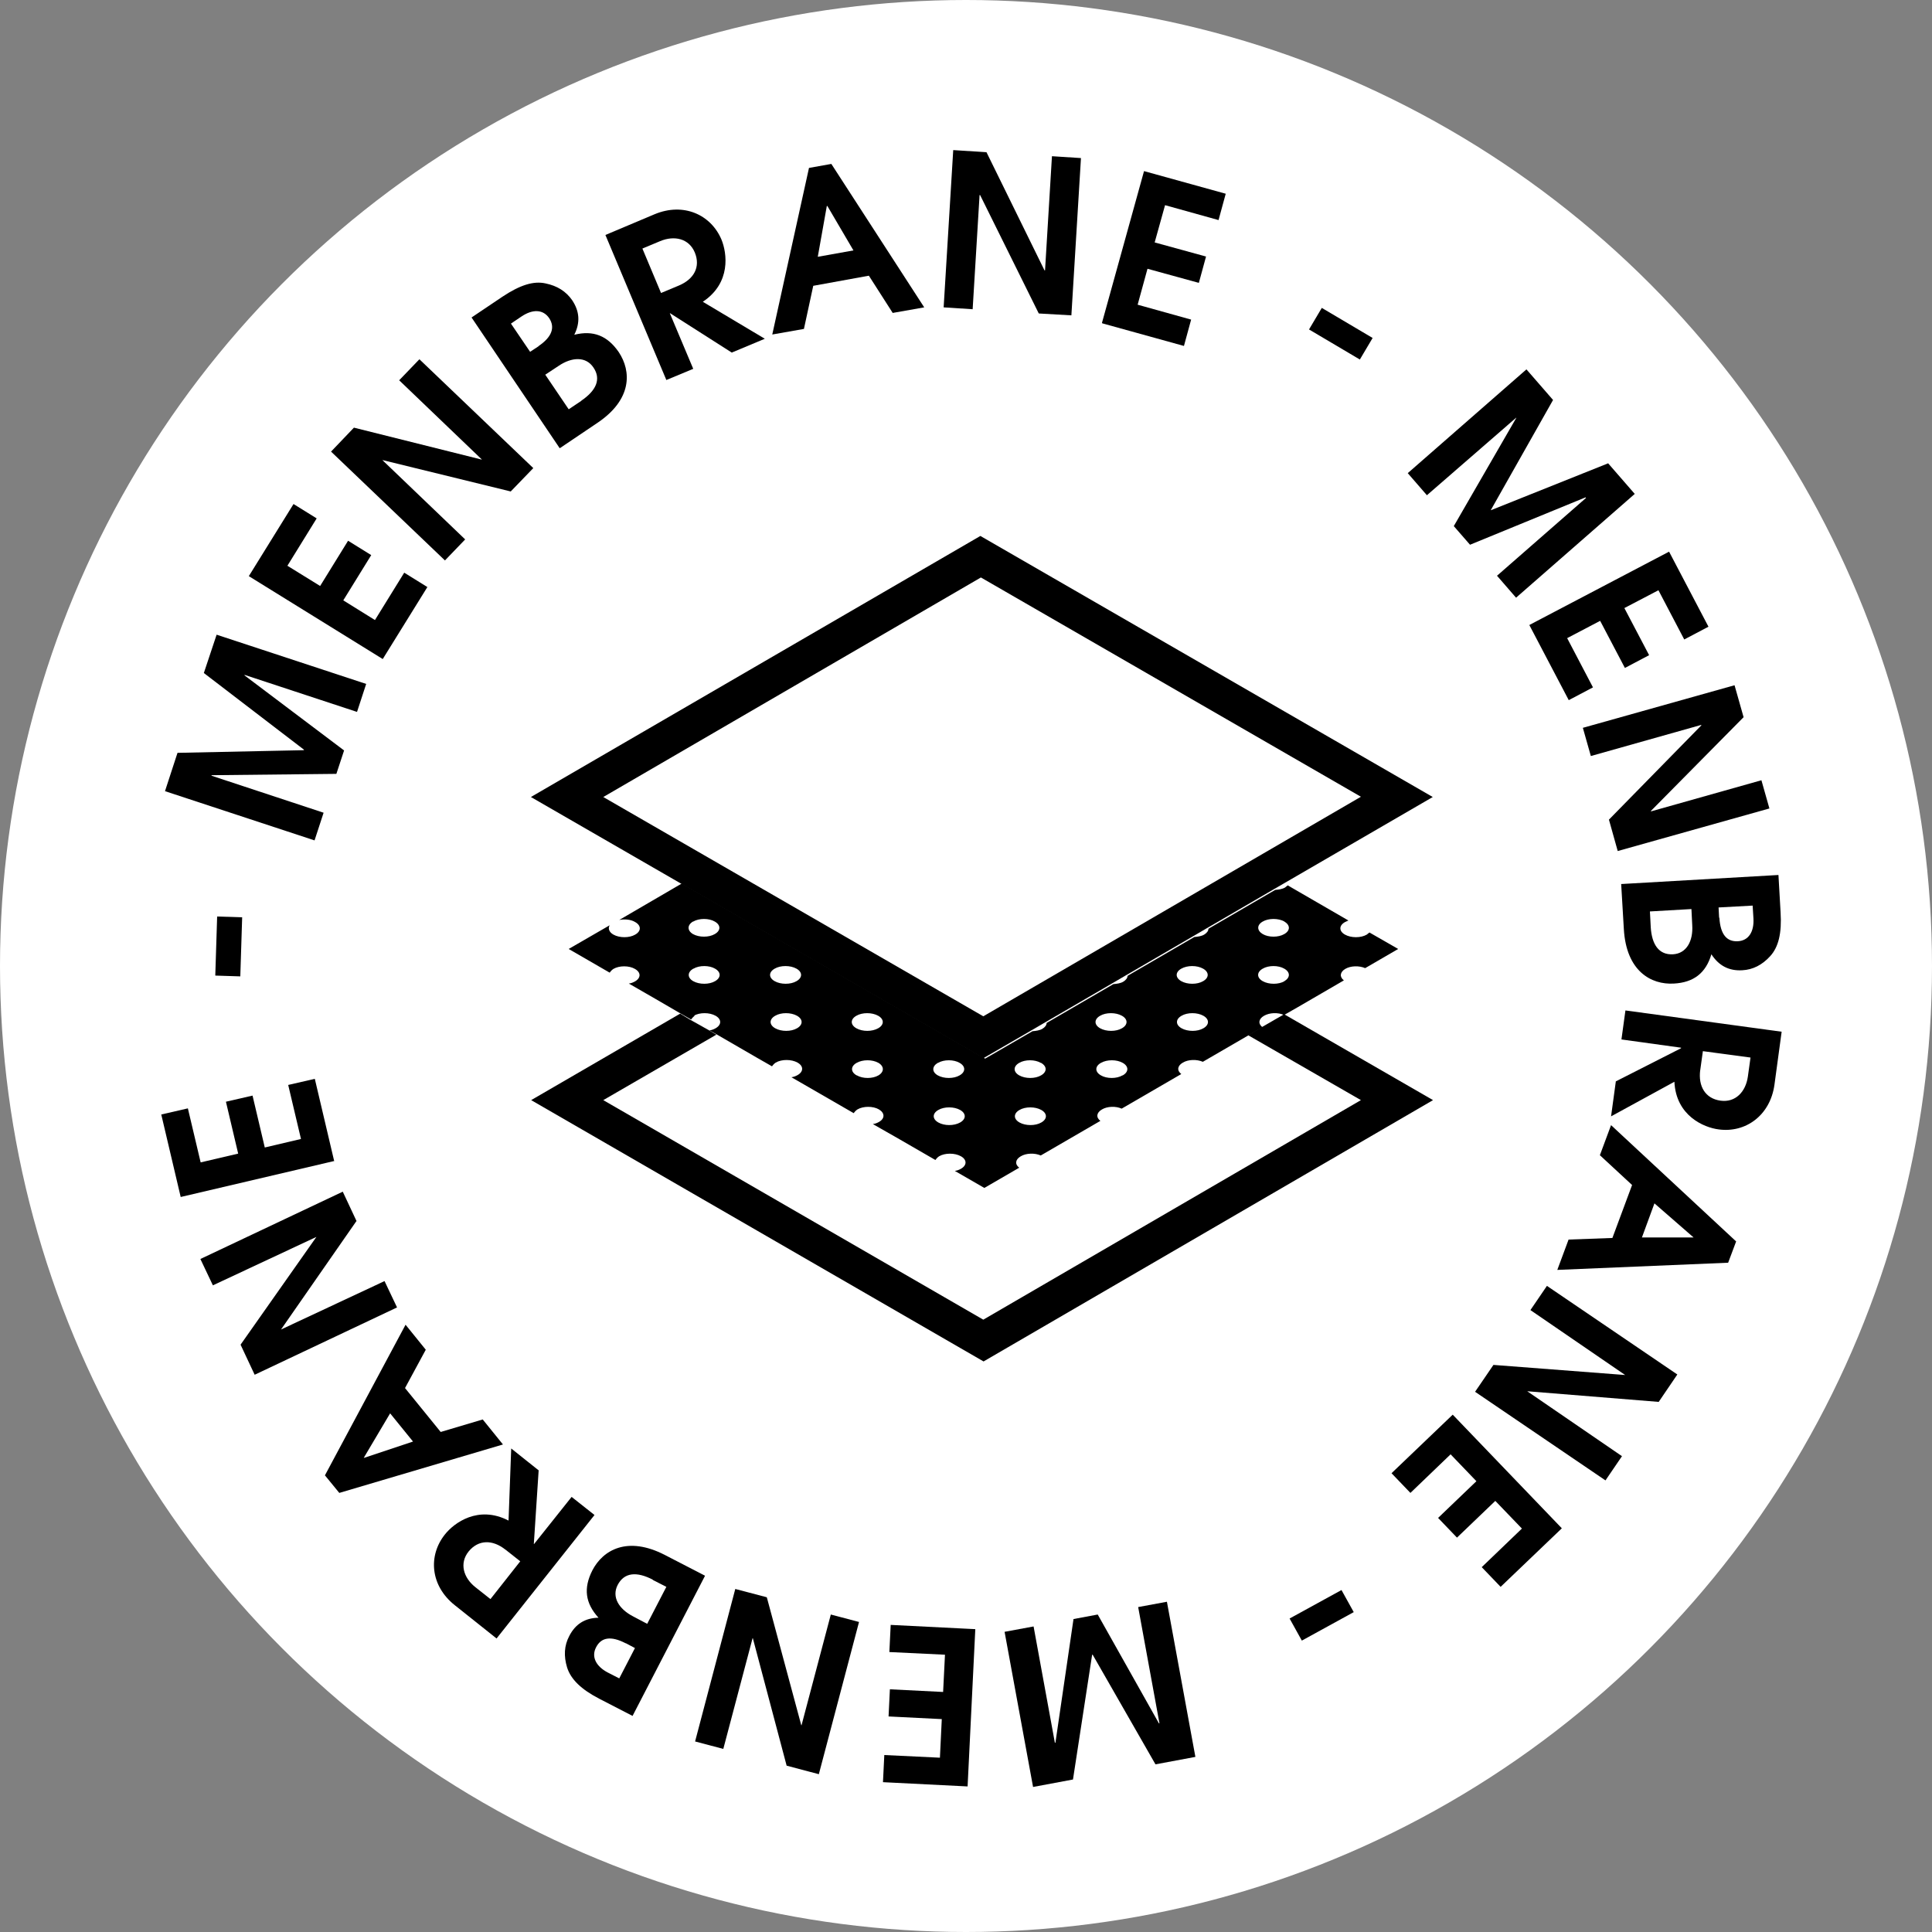
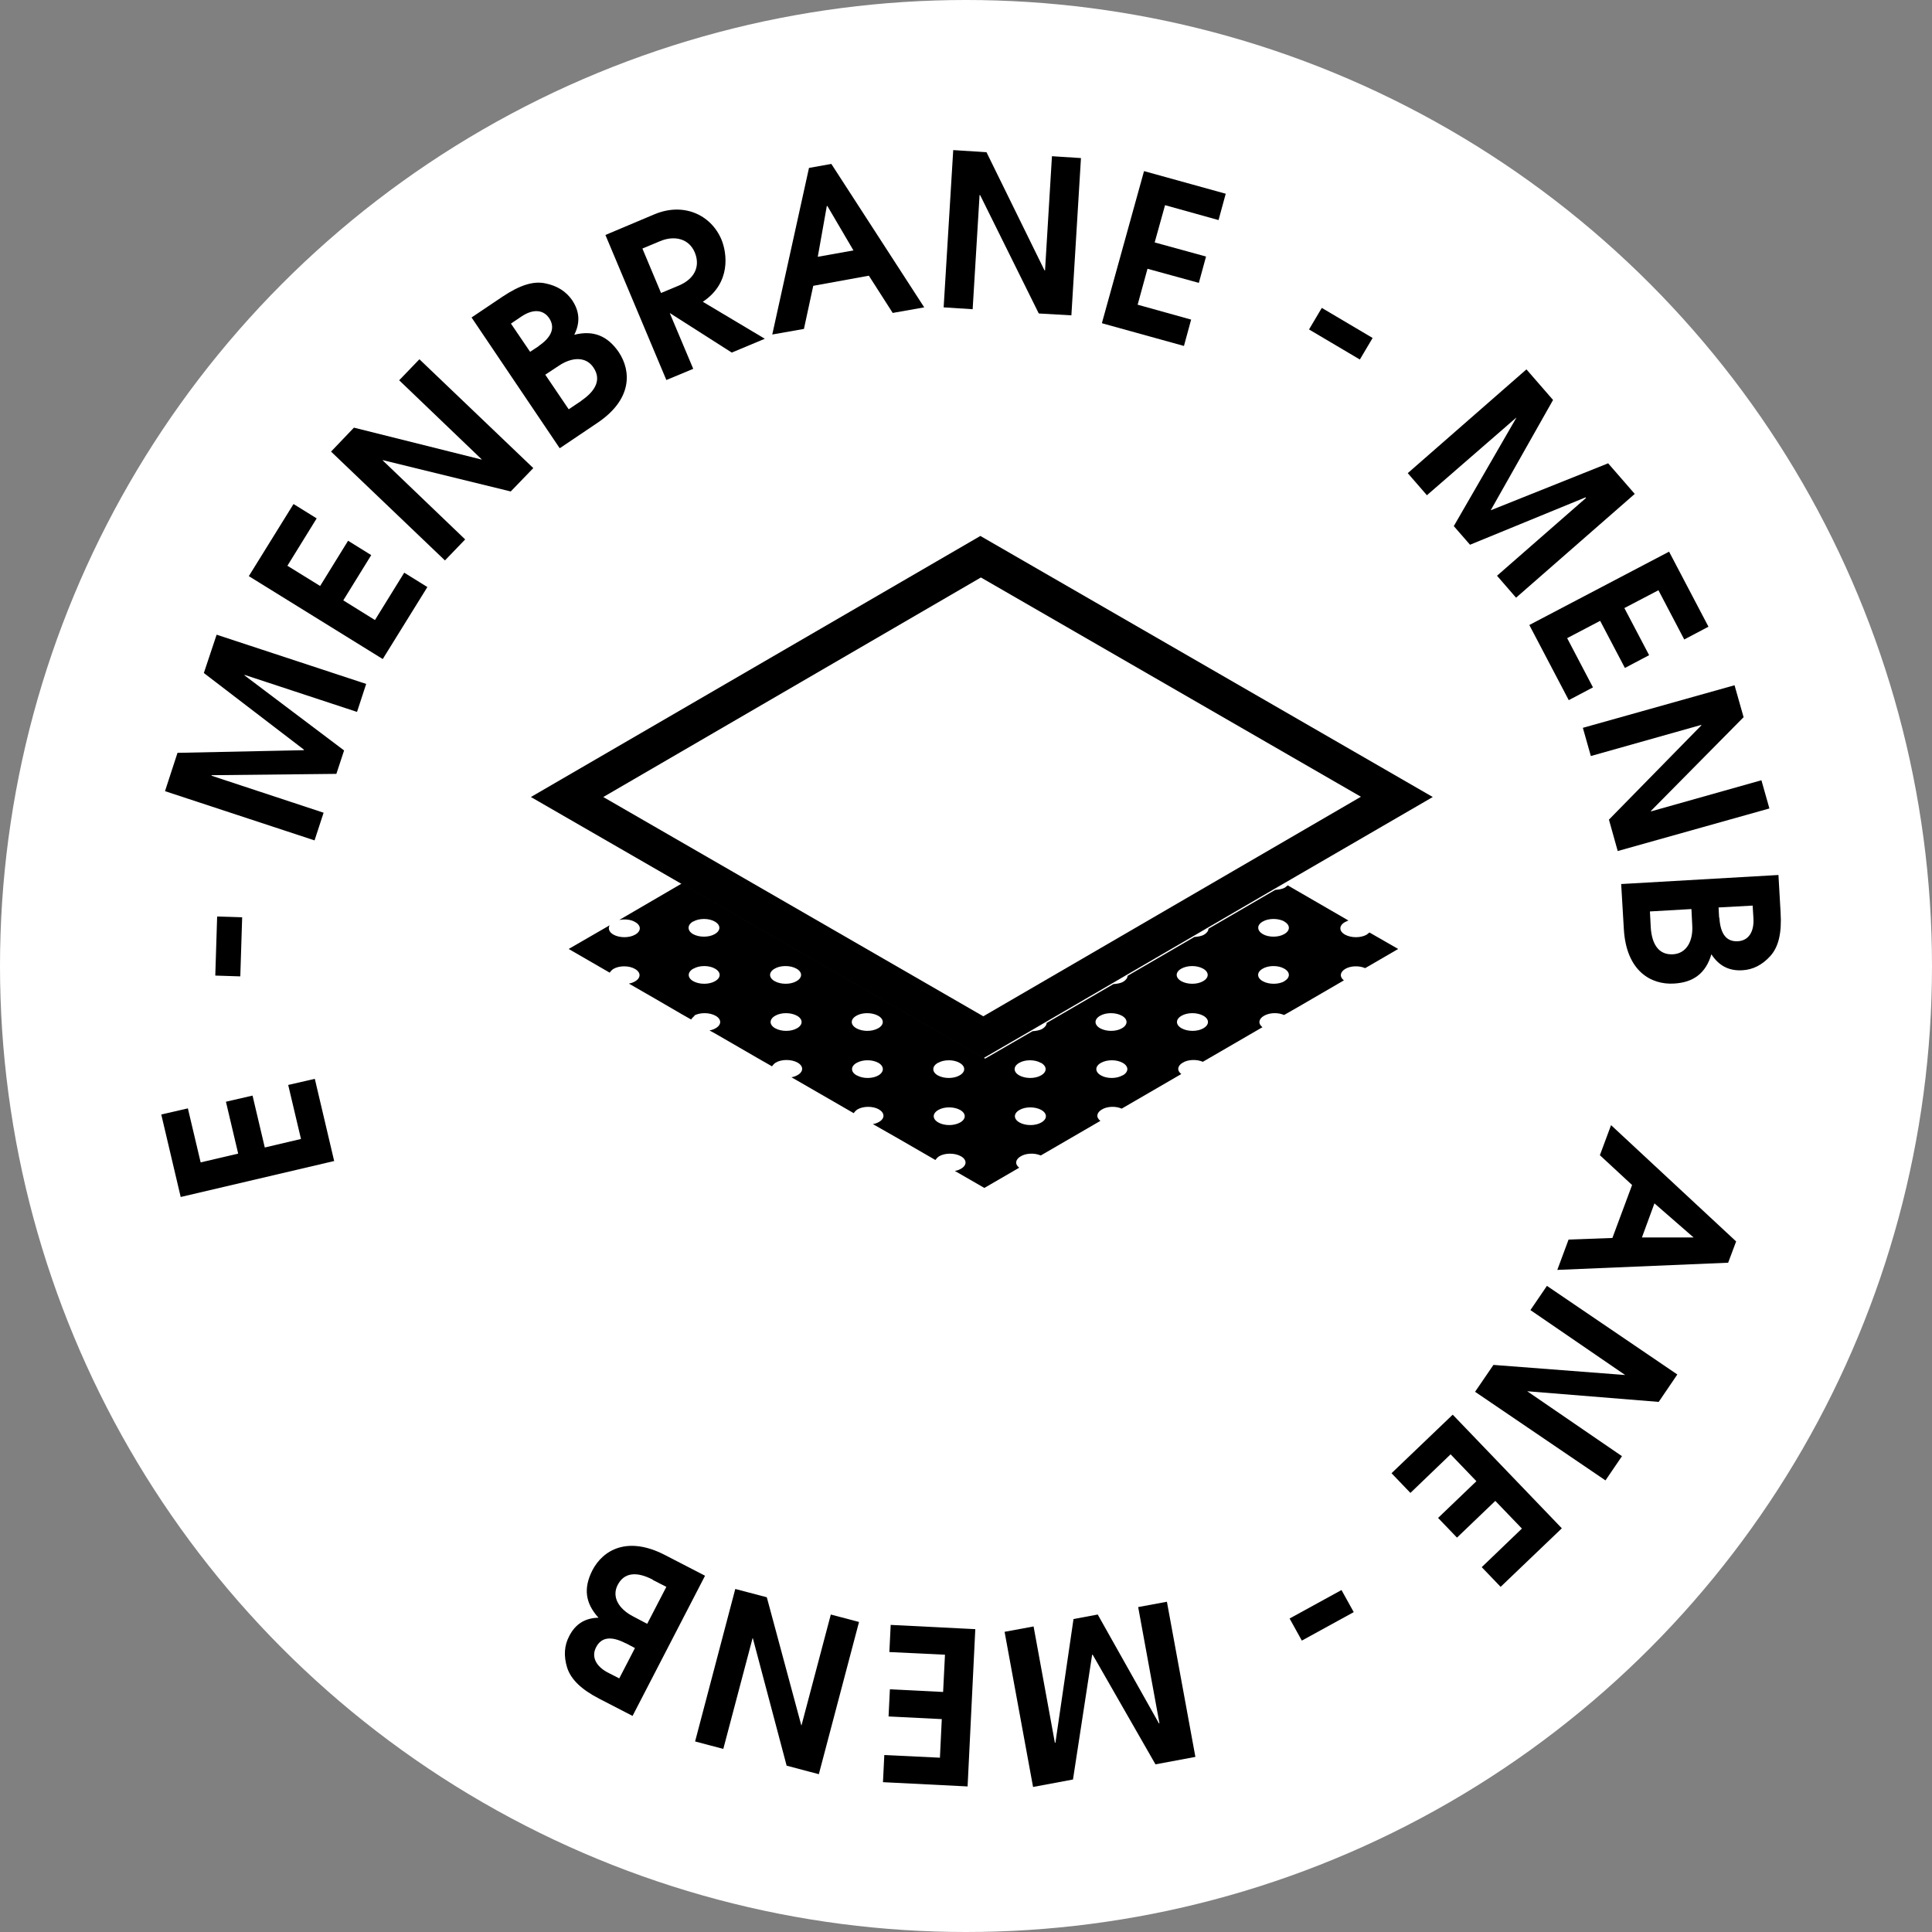
<svg xmlns="http://www.w3.org/2000/svg" viewBox="0 0 72.6 72.6" data-name="Calque 2" id="Calque_2">
  <rect x="0" y="0" width="72.6" height="72.6" fill="#808080" stroke="none" />
  <defs>
    <style>
      .cls-1 {
        fill: none;
      }

      .cls-2 {
        fill: #fff;
      }
    </style>
  </defs>
  <g data-name="Calque 1" id="Calque_1-2">
    <circle r="36.3" cy="36.3" cx="36.3" class="cls-2" />
    <g>
      <g>
        <polygon points="44.76 40.14 44.54 40.27 44.36 40.37 42.11 41.68 41.74 41.9 41.72 41.91 41.7 41.92 41.31 42.14 39.07 43.45 38.36 43.86 38.27 43.91 36.96 44.68 35.85 44.04 35.12 43.62 33.78 42.84 32.78 42.27 32.44 42.07 32.06 41.85 29.72 40.5 29.11 40.15 28.99 40.08 28.44 39.76 26.92 38.88 22.67 41.34 36.95 49.59 51.14 41.34 46.9 38.9 45.16 39.91 44.76 40.14" class="cls-1" />
-         <polygon points="48.25 38.11 48.21 38.14 47.93 38.3 47.81 38.37 47.41 38.6 46.9 38.9 51.14 41.34 36.95 49.59 22.67 41.34 26.92 38.88 26.65 38.72 25.92 38.31 25.56 38.09 19.96 41.34 36.96 51.16 53.85 41.34 48.25 38.11" />
        <path d="M26.07,38.17c.22-.13.59-.13.82,0,.23.13.23.34,0,.47-.07.04-.15.07-.23.08l.27.15,1.52.88.56.32s.07-.1.14-.14c.22-.13.59-.13.82,0s.23.34,0,.47c-.07.04-.15.07-.23.08l2.34,1.35s.07-.1.14-.14c.22-.13.59-.13.81,0s.23.34,0,.47c-.07.04-.15.07-.23.08l1,.57,1.35.78s.07-.1.14-.14c.22-.13.59-.13.82,0,.23.13.23.34,0,.47-.07.04-.15.07-.23.08l1.11.64,1.31-.76c-.17-.13-.15-.31.06-.43.2-.12.52-.13.75-.03l2.24-1.3c-.17-.13-.15-.31.06-.43.2-.12.52-.13.74-.03l2.24-1.3c-.17-.13-.15-.31.06-.43.2-.12.52-.13.75-.03l1.74-1.01.5-.29c-.17-.13-.15-.31.06-.43s.52-.13.75-.03l.04-.02.49-.28,1.72-1c-.17-.13-.15-.31.05-.43s.52-.13.75-.03l1.24-.72-1.08-.62s-.06.05-.1.08c-.22.13-.59.13-.82,0-.23-.13-.23-.34,0-.47.04-.02.08-.04.13-.06l-2.28-1.32s-.06.05-.1.08c-.1.06-.24.08-.37.09l-2.51,1.46c0,.08-.06.16-.16.22-.1.06-.24.08-.37.09l-2.51,1.46c0,.08-.06.16-.16.22-.1.06-.24.08-.37.09l-2.51,1.46c0,.08-.06.16-.16.22-.1.06-.24.08-.37.09l-1.78,1.03-11.4-6.58-2.35,1.37c.2-.04.44-.02.6.08.23.13.23.34,0,.47-.22.13-.59.13-.82,0-.16-.09-.21-.23-.14-.35l-1.54.89,1.54.89s.07-.1.14-.14c.22-.13.59-.13.81,0,.23.13.23.34,0,.47-.07.04-.15.07-.23.08l.99.57.98.57.37.21s.07-.1.14-.14ZM26.06,36.4c.22-.13.59-.13.81,0,.23.13.23.34,0,.47-.22.13-.59.13-.82,0s-.22-.34,0-.47ZM29.13,38.64c-.23-.13-.23-.34,0-.47.22-.13.59-.13.82,0,.23.13.23.34,0,.47-.22.13-.59.13-.82,0ZM32.19,40.41c-.23-.13-.23-.34,0-.47s.59-.13.82,0c.22.13.22.34,0,.47-.22.13-.59.13-.81,0ZM35.26,42.18c-.23-.13-.23-.34,0-.47.22-.13.59-.13.82,0,.23.13.23.34,0,.47s-.59.13-.82,0ZM39.13,42.18c-.22.13-.59.13-.82,0s-.23-.34,0-.47c.22-.13.59-.13.82,0,.23.13.23.34,0,.47ZM42.18,40.41c-.22.13-.59.13-.81,0-.23-.13-.23-.34,0-.47s.59-.13.82,0,.23.34,0,.47ZM45.22,38.64c-.22.13-.59.13-.82,0-.23-.13-.23-.34,0-.47.22-.13.59-.13.82,0,.23.13.23.34,0,.47ZM48.27,36.87c-.22.13-.59.13-.82,0-.23-.13-.23-.34,0-.47.22-.13.59-.13.81,0,.23.13.23.34,0,.47ZM48.26,34.63c.23.13.23.34,0,.47-.22.13-.59.13-.81,0s-.23-.34,0-.47c.22-.13.59-.13.82,0ZM45.21,36.4c.23.13.23.34,0,.47-.22.13-.59.13-.82,0-.23-.13-.23-.34,0-.47s.59-.13.82,0ZM42.16,38.17c.23.13.23.34,0,.47-.22.13-.59.13-.82,0-.23-.13-.23-.34,0-.47.22-.13.59-.13.82,0ZM39.12,39.94c.23.13.23.34,0,.47-.22.13-.59.13-.82,0-.23-.13-.23-.34,0-.47.22-.13.59-.13.81,0ZM35.25,39.94c.22-.13.59-.13.81,0,.23.13.23.34,0,.47-.22.13-.59.13-.82,0-.23-.13-.22-.34,0-.47ZM32.18,38.17c.22-.13.59-.13.82,0,.23.13.23.34,0,.47s-.59.13-.82,0-.23-.34,0-.47ZM29.93,36.87c-.22.13-.59.13-.82,0s-.23-.34,0-.47c.22-.13.59-.13.82,0,.23.13.23.34,0,.47ZM26.05,34.63c.22-.13.59-.13.81,0,.23.13.23.34,0,.47-.22.13-.59.13-.82,0-.22-.13-.22-.34,0-.47Z" />
        <path d="M36.96,39.76l1.78-1.03.53-.31,2.51-1.46.53-.31,2.51-1.46.53-.31,2.51-1.46.38-.22,5.6-3.25-17-9.81-16.89,9.81,5.6,3.23,11.4,6.58ZM36.86,21.7l14.28,8.24-14.19,8.25-14.28-8.24,14.19-8.25Z" />
      </g>
      <g>
        <path d="M13.41,26.75l-4.22-1.39v.02s3.74,2.82,3.74,2.82l-.29.88-4.69.05v.02s4.21,1.39,4.21,1.39l-.34,1.04-5.62-1.85.47-1.44,4.75-.1v-.02s-3.76-2.88-3.76-2.88l.48-1.44,5.62,1.85-.34,1.04Z" />
        <path d="M14.39,24.77l-5.04-3.12,1.68-2.71.87.54-1.1,1.78,1.23.76,1.05-1.7.87.54-1.05,1.7,1.19.74,1.1-1.78.87.54-1.68,2.71Z" />
        <path d="M19.2,18.47l-4.82-1.18h-.01s3.11,2.98,3.11,2.98l-.76.79-4.28-4.09.86-.9,4.8,1.2h.01s-3.11-2.98-3.11-2.98l.76-.79,4.28,4.09-.85.88Z" />
        <path d="M21.03,16.84l-3.31-4.91,1.16-.78c.66-.44,1.17-.6,1.62-.5.44.09.77.3,1,.63.28.42.31.84.08,1.3.72-.18,1.25.04,1.67.65.48.72.51,1.78-.8,2.66l-1.41.95ZM20.23,13.01c.52-.35.63-.71.41-1.05-.23-.34-.62-.35-1.04-.07l-.4.27.72,1.06.32-.21ZM21.84,15.06c.56-.38.76-.81.46-1.25-.28-.42-.81-.4-1.31-.06l-.5.33.88,1.3.48-.32Z" />
        <path d="M27.5,13.25l-2.32-1.48h-.01s.88,2.09.88,2.09l-1.01.42-2.29-5.45,1.85-.78c1.08-.45,2.11.01,2.51.95.21.51.37,1.63-.7,2.34l2.33,1.39-1.22.51ZM25.51,10.73c.57-.24.82-.7.6-1.24-.22-.53-.77-.65-1.3-.43l-.67.28.7,1.67.67-.28Z" />
        <path d="M33.54,11.75l-.89-1.39-2.09.38-.35,1.62-1.19.21,1.38-6.26.84-.15,3.49,5.39-1.19.21ZM31.09,7.74h-.02s-.34,1.91-.34,1.91l1.34-.24-.98-1.67Z" />
        <path d="M39.03,11.77l-2.2-4.44h-.02s-.26,4.29-.26,4.29l-1.09-.07.36-5.91,1.25.08,2.18,4.44h.02s.26-4.29.26-4.29l1.09.07-.36,5.91-1.22-.07Z" />
        <path d="M41.41,12.13l1.58-5.7,3.07.85-.27.99-2.01-.56-.39,1.4,1.93.53-.27.99-1.93-.53-.37,1.35,2.01.56-.27.99-3.07-.85Z" />
        <path d="M49.19,12.38l.48-.81,1.91,1.13-.48.81-1.91-1.13Z" />
        <path d="M56.26,21.63l3.34-2.92-.02-.02-4.34,1.78-.61-.7,2.35-4.07h-.01s-3.35,2.91-3.35,2.91l-.72-.83,4.46-3.9,1,1.15-2.34,4.14h.01s4.4-1.76,4.4-1.76l1,1.15-4.46,3.9-.72-.83Z" />
        <path d="M57.48,23.48l5.24-2.75,1.48,2.82-.91.48-.97-1.85-1.28.67.93,1.77-.91.48-.93-1.77-1.24.65.97,1.85-.91.48-1.48-2.82Z" />
        <path d="M60.45,30.81l3.48-3.55v-.02s-4.15,1.17-4.15,1.17l-.3-1.06,5.7-1.6.34,1.2-3.48,3.52v.02s4.15-1.17,4.15-1.17l.3,1.06-5.7,1.6-.33-1.18Z" />
        <path d="M60.92,33.22l5.91-.34.08,1.4c.05.79-.08,1.31-.39,1.65-.3.33-.65.51-1.05.53-.5.03-.88-.17-1.16-.6-.21.71-.67,1.06-1.41,1.1-.86.05-1.79-.47-1.88-2.05l-.1-1.69ZM62.03,34.83c.04.67.31,1.06.84,1.03.5-.03.76-.49.72-1.1l-.03-.6-1.56.09.03.57ZM64.61,34.49c.04.63.28.9.69.88.41-.02.62-.36.59-.86l-.03-.48-1.28.07.02.38Z" />
-         <path d="M60.71,40.64l2.46-1.25v-.02s-2.24-.31-2.24-.31l.15-1.09,5.87.8-.27,1.99c-.16,1.16-1.09,1.82-2.1,1.68-.55-.07-1.6-.51-1.66-1.79l-2.38,1.3.18-1.32ZM63.89,40.21c-.08.61.19,1.07.76,1.15.57.08.95-.34,1.03-.9l.1-.72-1.79-.24-.1.72Z" />
        <path d="M58.94,46.58l1.65-.06.74-1.99-1.21-1.12.42-1.13,4.7,4.37-.3.8-6.42.27.42-1.13ZM63.64,46.5h0s-1.47-1.28-1.47-1.28l-.47,1.28h1.94Z" />
        <path d="M56.12,51.29l4.95.38h0s-3.56-2.44-3.56-2.44l.62-.91,4.9,3.33-.7,1.03-4.94-.4h0s3.56,2.44,3.56,2.44l-.62.91-4.9-3.33.69-1.01Z" />
        <path d="M54.59,53.16l4.1,4.27-2.3,2.2-.71-.74,1.51-1.45-1-1.04-1.44,1.38-.71-.74,1.44-1.38-.97-1.01-1.51,1.45-.71-.74,2.3-2.2Z" />
        <path d="M50.41,59.75l.46.83-1.95,1.07-.46-.83,1.95-1.07Z" />
        <path d="M38.84,61.12l.8,4.37h.02s.68-4.65.68-4.65l.91-.17,2.3,4.09h.02s-.8-4.37-.8-4.37l1.08-.2,1.07,5.83-1.5.28-2.36-4.12h-.02s-.72,4.69-.72,4.69l-1.5.28-1.07-5.83,1.08-.2Z" />
        <path d="M36.65,61.21l-.29,5.92-3.18-.16.05-1.02,2.09.1.07-1.45-2-.1.05-1.02,2,.1.07-1.4-2.09-.1.05-1.02,3.18.16Z" />
        <path d="M28.82,60.04l1.29,4.79h.01s1.1-4.16,1.1-4.16l1.06.28-1.51,5.72-1.21-.32-1.27-4.79h-.01s-1.1,4.16-1.1,4.16l-1.06-.28,1.51-5.73,1.18.31Z" />
        <path d="M26.49,59.22l-2.72,5.26-1.24-.64c-.7-.36-1.08-.74-1.22-1.18-.13-.43-.11-.82.08-1.18.23-.45.59-.68,1.1-.69-.5-.55-.57-1.11-.23-1.78.4-.77,1.32-1.3,2.72-.58l1.51.78ZM23.51,61.75c-.56-.29-.92-.22-1.11.15-.19.36,0,.72.44.95l.43.22.59-1.14-.34-.18ZM24.53,59.36c-.6-.31-1.07-.28-1.32.2-.23.45.04.9.58,1.18l.53.28.72-1.39-.51-.26Z" />
-         <path d="M20.24,55.27l-.18,2.75h.01s1.41-1.77,1.41-1.77l.86.68-3.68,4.64-1.57-1.25c-.92-.73-1.01-1.86-.37-2.66.34-.43,1.25-1.11,2.39-.52l.1-2.71,1.04.83ZM18.99,58.23c-.48-.38-1.01-.38-1.38.07-.36.45-.19.99.25,1.34l.57.45,1.12-1.42-.57-.45Z" />
-         <path d="M16.01,50.7l-.79,1.46,1.34,1.65,1.58-.47.76.94-6.15,1.82-.54-.66,3.03-5.66.76.94ZM13.68,54.78h.01s1.83-.61,1.83-.61l-.86-1.06-.99,1.67Z" />
-         <path d="M13.39,45.89l-2.83,4.07h0s3.89-1.82,3.89-1.82l.47.99-5.35,2.53-.53-1.13,2.85-4.05h0s-3.89,1.82-3.89,1.82l-.47-.99,5.35-2.53.52,1.11Z" />
        <path d="M12.55,43.63l-5.76,1.35-.73-3.1,1-.23.48,2.03,1.41-.33-.46-1.95,1-.23.46,1.95,1.36-.32-.48-2.03,1-.23.73,3.1Z" />
        <path d="M9.03,36.69l-.94-.03.07-2.22.94.03-.07,2.22Z" />
      </g>
    </g>
  </g>
</svg>